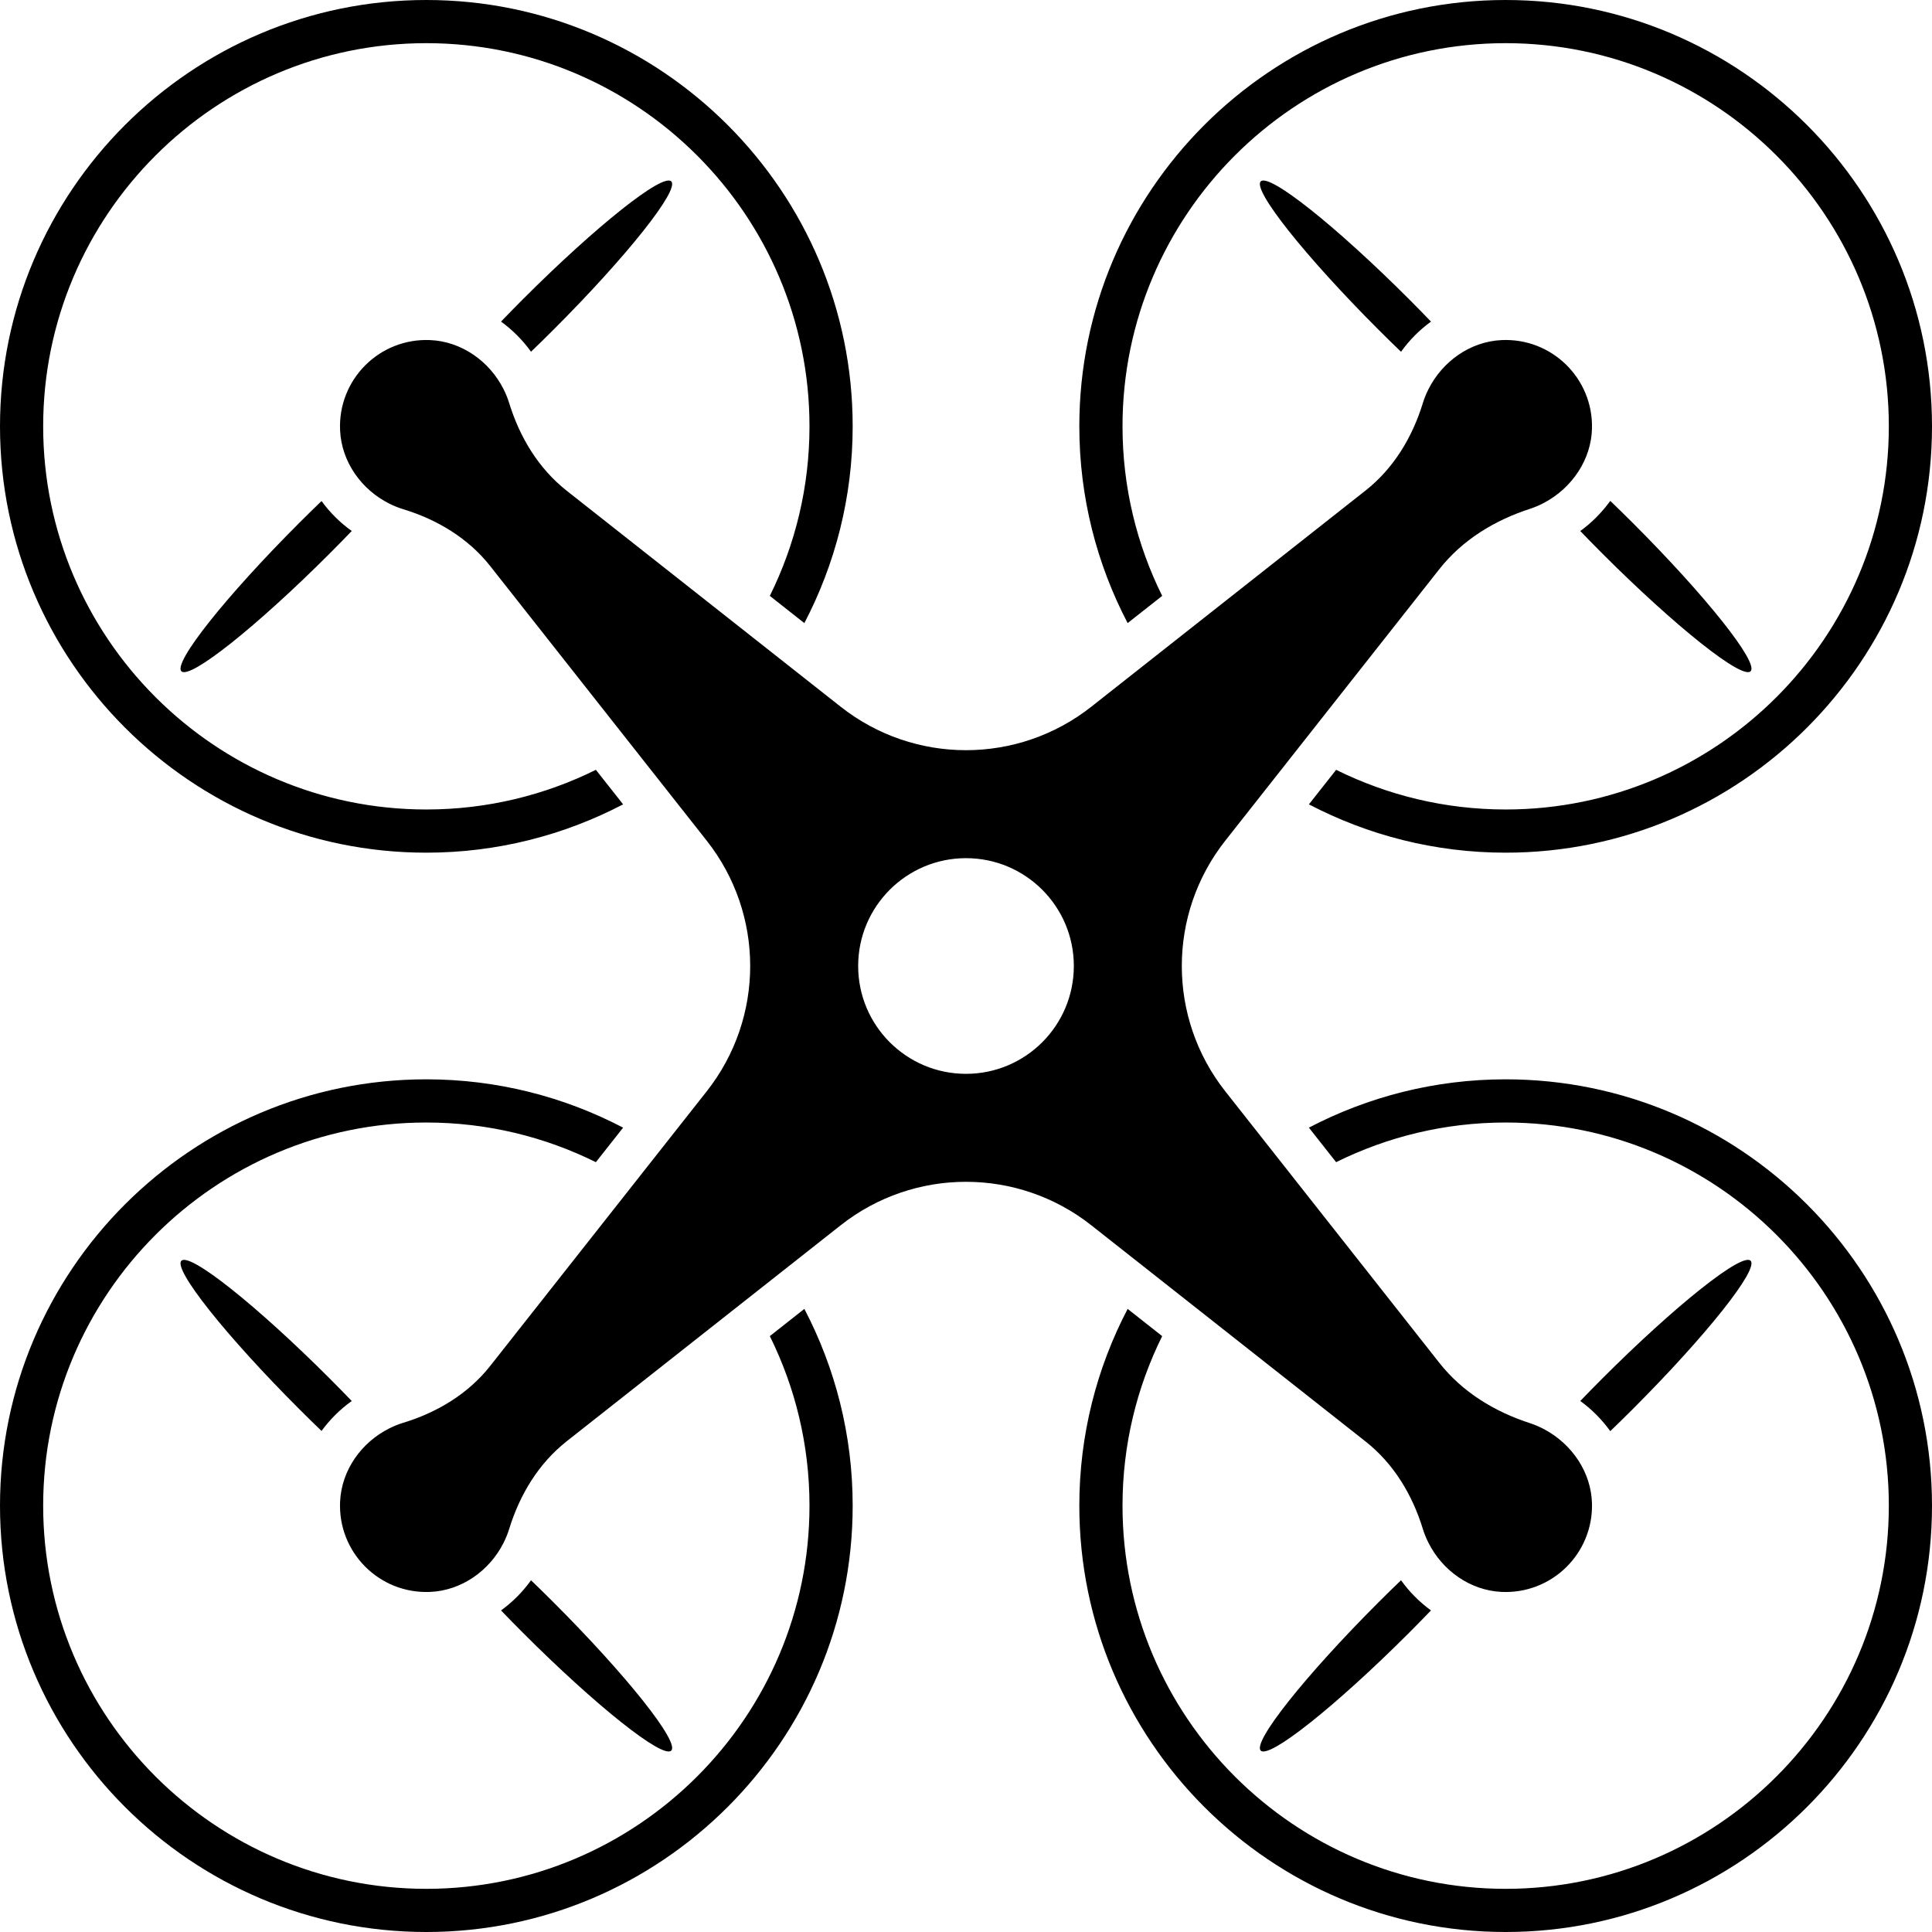
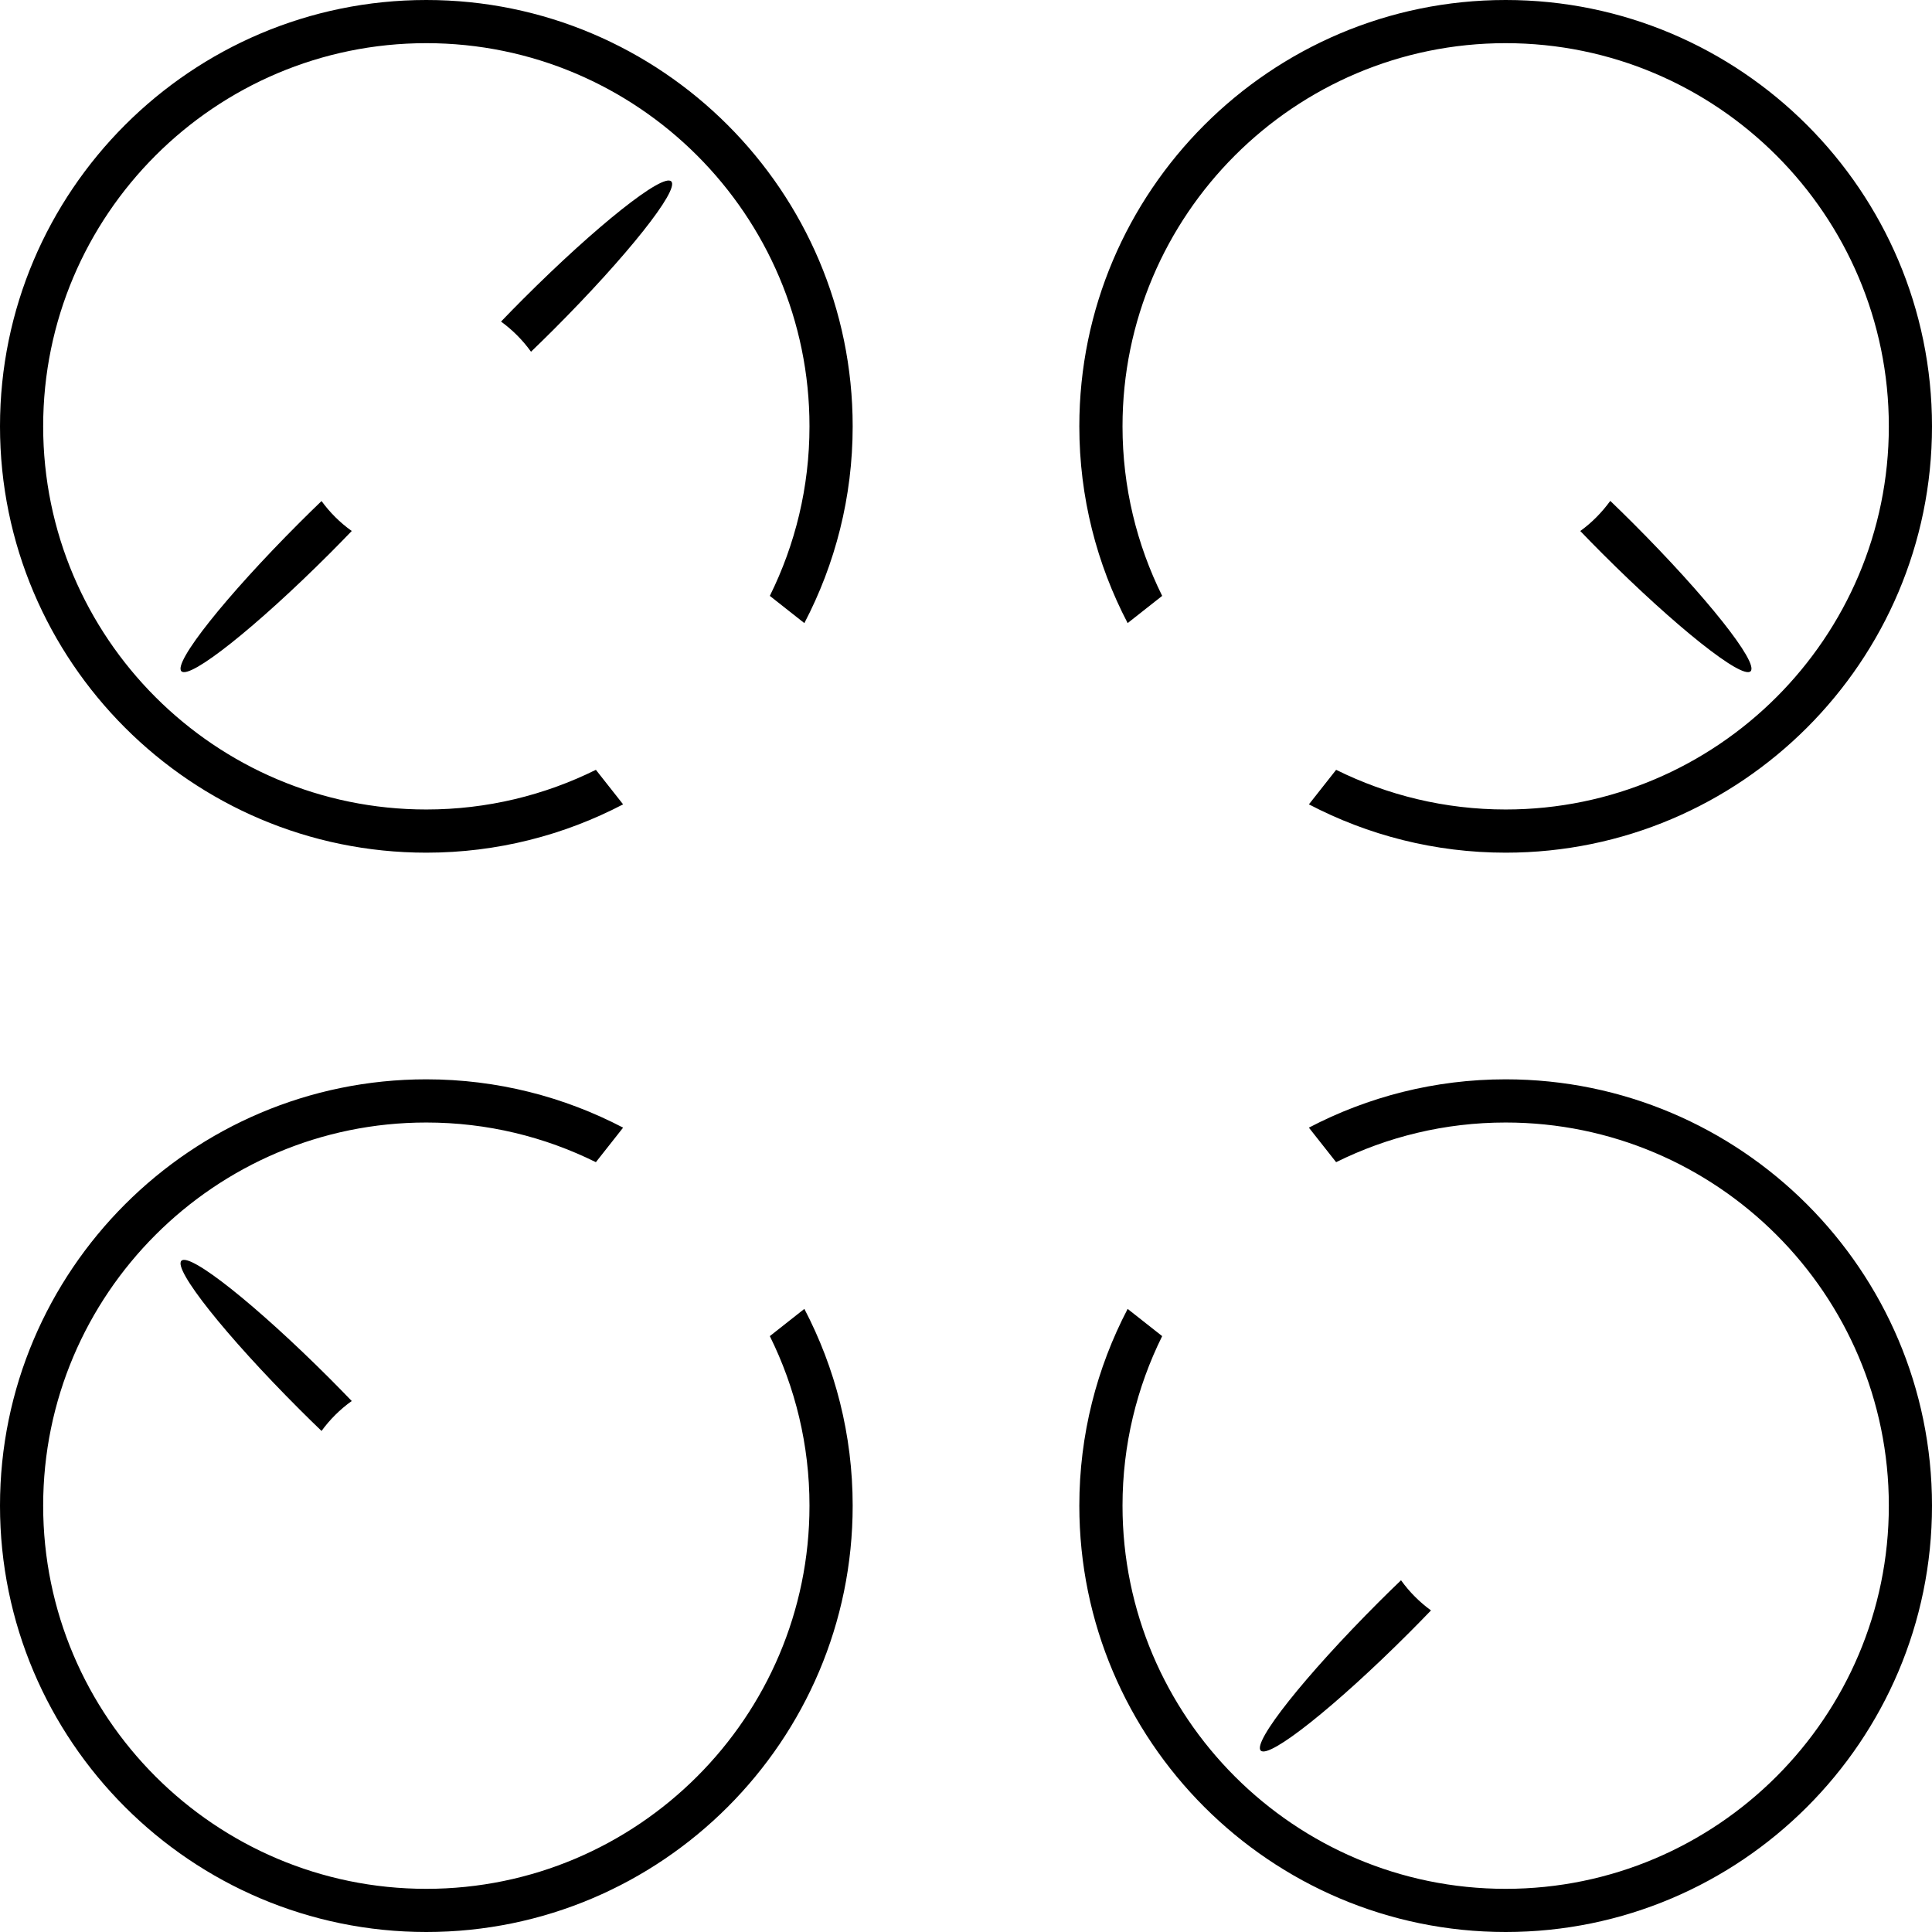
<svg xmlns="http://www.w3.org/2000/svg" width="500" zoomAndPan="magnify" viewBox="0 0 375 375" height="500" preserveAspectRatio="xMidYMid meet" version="1.0">
  <path fill="#000000" d="M 130.293 35.211 C 128.656 33.574 115.754 43.82 101.48 58.098 C 100.02 59.559 98.617 60.996 97.25 62.418 C 99.461 64.027 101.434 65.988 103.07 68.27 C 104.496 66.898 105.938 65.488 107.406 64.023 C 121.68 49.746 131.926 36.848 130.293 35.211 Z M 130.293 35.211 " fill-opacity="1" fill-rule="nonzero" />
  <path fill="#000000" d="M 35.211 130.293 C 36.848 131.926 49.746 121.68 64.023 107.406 C 65.488 105.938 66.898 104.492 68.273 103.066 C 65.988 101.434 64.02 99.465 62.41 97.254 C 60.992 98.617 59.555 100.023 58.098 101.48 C 43.82 115.754 33.574 128.656 35.211 130.293 Z M 35.211 130.293 " fill-opacity="1" fill-rule="nonzero" />
  <path fill="#000000" d="M 339.789 130.293 C 341.426 128.656 331.18 115.754 316.902 101.48 C 315.434 100.012 313.984 98.598 312.555 97.223 C 310.945 99.426 309.012 101.426 306.73 103.07 C 308.102 104.496 309.512 105.941 310.977 107.406 C 325.254 121.68 338.152 131.926 339.789 130.293 Z M 339.789 130.293 " fill-opacity="1" fill-rule="nonzero" />
-   <path fill="#000000" d="M 244.711 35.211 C 243.074 36.848 253.32 49.746 267.594 64.023 C 269.062 65.492 270.508 66.902 271.938 68.277 C 273.574 65.992 275.547 64.031 277.754 62.422 C 276.387 61 274.98 59.559 273.52 58.098 C 259.246 43.82 246.344 33.574 244.711 35.211 Z M 244.711 35.211 " fill-opacity="1" fill-rule="nonzero" />
-   <path fill="#000000" d="M 130.293 339.789 C 131.926 338.152 121.68 325.254 107.406 310.977 C 105.941 309.512 104.496 308.102 103.07 306.73 C 101.434 309.016 99.461 310.977 97.25 312.586 C 98.617 314.004 100.02 315.441 101.48 316.902 C 115.754 331.18 128.656 341.426 130.293 339.789 Z M 130.293 339.789 " fill-opacity="1" fill-rule="nonzero" />
  <path fill="#000000" d="M 35.211 244.711 C 33.574 246.344 43.82 259.246 58.098 273.52 C 59.555 274.98 60.992 276.383 62.41 277.746 C 64.023 275.535 65.988 273.566 68.273 271.934 C 66.898 270.508 65.488 269.062 64.023 267.594 C 49.746 253.32 36.848 243.074 35.211 244.711 Z M 35.211 244.711 " fill-opacity="1" fill-rule="nonzero" />
-   <path fill="#000000" d="M 339.789 244.711 C 338.152 243.074 325.254 253.32 310.977 267.594 C 309.512 269.062 308.102 270.504 306.73 271.93 C 309.012 273.574 310.945 275.574 312.555 277.781 C 313.984 276.406 315.434 274.992 316.902 273.52 C 331.18 259.246 341.426 246.344 339.789 244.711 Z M 339.789 244.711 " fill-opacity="1" fill-rule="nonzero" />
  <path fill="#000000" d="M 244.711 339.789 C 246.344 341.426 259.246 331.18 273.52 316.902 C 274.98 315.441 276.387 314 277.754 312.582 C 275.543 310.969 273.574 309.008 271.938 306.727 C 270.508 308.098 269.062 309.508 267.594 310.977 C 253.32 325.254 243.074 338.152 244.711 339.789 Z M 244.711 339.789 " fill-opacity="1" fill-rule="nonzero" />
  <path fill="#000000" d="M 82.75 157.121 C 41.742 157.121 8.379 123.762 8.379 82.75 C 8.379 41.742 41.742 8.379 82.75 8.379 C 123.762 8.379 157.121 41.742 157.121 82.75 C 157.121 94.562 154.344 105.73 149.422 115.66 L 156.125 120.945 C 162.102 109.508 165.504 96.523 165.504 82.75 C 165.504 37.121 128.379 0 82.75 0 C 37.121 0 0 37.121 0 82.75 C 0 128.379 37.121 165.504 82.75 165.504 C 96.523 165.504 109.508 162.102 120.945 156.125 L 115.66 149.422 C 105.73 154.344 94.562 157.121 82.75 157.121 Z M 82.75 157.121 " fill-opacity="1" fill-rule="nonzero" />
  <path fill="#000000" d="M 217.879 82.75 C 217.879 41.742 251.238 8.379 292.246 8.379 C 333.258 8.379 366.621 41.742 366.621 82.75 C 366.621 123.762 333.258 157.121 292.246 157.121 C 280.438 157.121 269.27 154.344 259.344 149.422 L 254.059 156.125 C 265.492 162.102 278.477 165.504 292.246 165.504 C 337.879 165.504 375 128.379 375 82.75 C 375 37.121 337.879 0 292.246 0 C 246.617 0 209.496 37.121 209.496 82.75 C 209.496 96.523 212.898 109.508 218.875 120.941 L 225.578 115.66 C 220.656 105.73 217.879 94.562 217.879 82.75 Z M 217.879 82.75 " fill-opacity="1" fill-rule="nonzero" />
  <path fill="#000000" d="M 157.121 292.25 C 157.121 333.258 123.762 366.621 82.75 366.621 C 41.742 366.621 8.379 333.258 8.379 292.25 C 8.379 251.238 41.742 217.879 82.75 217.879 C 94.562 217.879 105.73 220.656 115.66 225.578 L 120.945 218.875 C 109.508 212.898 96.523 209.496 82.75 209.496 C 37.121 209.496 0 246.621 0 292.25 C 0 337.879 37.121 375 82.75 375 C 128.379 375 165.504 337.879 165.504 292.25 C 165.504 278.477 162.102 265.492 156.125 254.055 L 149.422 259.34 C 154.344 269.27 157.121 280.438 157.121 292.25 Z M 157.121 292.25 " fill-opacity="1" fill-rule="nonzero" />
  <path fill="#000000" d="M 375 292.25 C 375 246.621 337.879 209.496 292.246 209.496 C 278.477 209.496 265.492 212.898 254.055 218.875 L 259.34 225.578 C 269.27 220.656 280.438 217.879 292.246 217.879 C 333.258 217.879 366.621 251.238 366.621 292.25 C 366.621 333.258 333.258 366.621 292.246 366.621 C 251.238 366.621 217.879 333.258 217.879 292.25 C 217.879 280.438 220.656 269.27 225.578 259.34 L 218.875 254.059 C 212.898 265.492 209.496 278.477 209.496 292.25 C 209.496 337.879 246.617 375 292.246 375 C 337.879 375 375 337.879 375 292.25 Z M 375 292.25 " fill-opacity="1" fill-rule="nonzero" />
-   <path fill="#000000" d="M 265.062 279.797 C 270.512 284.094 274.133 290.129 276.172 296.758 C 276.441 297.641 276.801 298.539 277.262 299.453 C 279.988 304.867 285.371 308.699 291.43 308.988 C 301.18 309.453 309.211 301.582 309.004 291.883 C 308.875 285.801 305.148 280.332 299.789 277.449 C 298.836 276.938 297.895 276.539 296.969 276.238 C 290.102 274.012 283.859 270.211 279.391 264.547 L 237.82 211.816 C 226.578 197.555 226.578 177.445 237.82 163.184 L 279.391 110.453 C 283.859 104.789 290.105 100.988 296.969 98.762 C 297.895 98.461 298.836 98.062 299.789 97.551 C 305.148 94.668 308.875 89.199 309.004 83.117 C 309.211 73.418 301.18 65.547 291.43 66.012 C 285.371 66.301 279.988 70.133 277.262 75.551 C 276.801 76.461 276.441 77.359 276.172 78.242 C 274.133 84.875 270.512 90.906 265.062 95.203 L 211.812 137.18 C 197.551 148.422 177.441 148.422 163.18 137.18 L 109.996 95.25 C 104.523 90.934 100.879 84.875 98.824 78.215 C 98.555 77.34 98.199 76.449 97.746 75.547 C 95.004 70.098 89.562 66.258 83.465 66.008 C 73.617 65.598 65.555 73.691 66.012 83.547 C 66.293 89.641 70.152 95.066 75.617 97.777 C 76.512 98.223 77.395 98.574 78.262 98.836 C 84.871 100.852 90.879 104.457 95.156 109.883 L 137.18 163.184 C 148.422 177.445 148.422 197.555 137.18 211.816 L 95.156 265.117 C 90.879 270.543 84.871 274.148 78.262 276.164 C 77.395 276.426 76.512 276.777 75.617 277.223 C 70.152 279.934 66.293 285.359 66.012 291.453 C 65.555 301.309 73.617 309.402 83.465 308.992 C 89.562 308.742 95.004 304.902 97.746 299.453 C 98.199 298.551 98.555 297.66 98.824 296.785 C 100.879 290.125 104.523 284.066 109.996 279.75 L 163.18 237.82 C 177.441 226.578 197.551 226.578 211.812 237.82 Z M 187.5 208.43 C 175.941 208.43 166.57 199.059 166.57 187.5 C 166.57 175.941 175.941 166.57 187.5 166.57 C 199.059 166.57 208.43 175.941 208.43 187.5 C 208.43 199.059 199.059 208.43 187.5 208.43 Z M 187.5 208.43 " fill-opacity="1" fill-rule="nonzero" />
</svg>